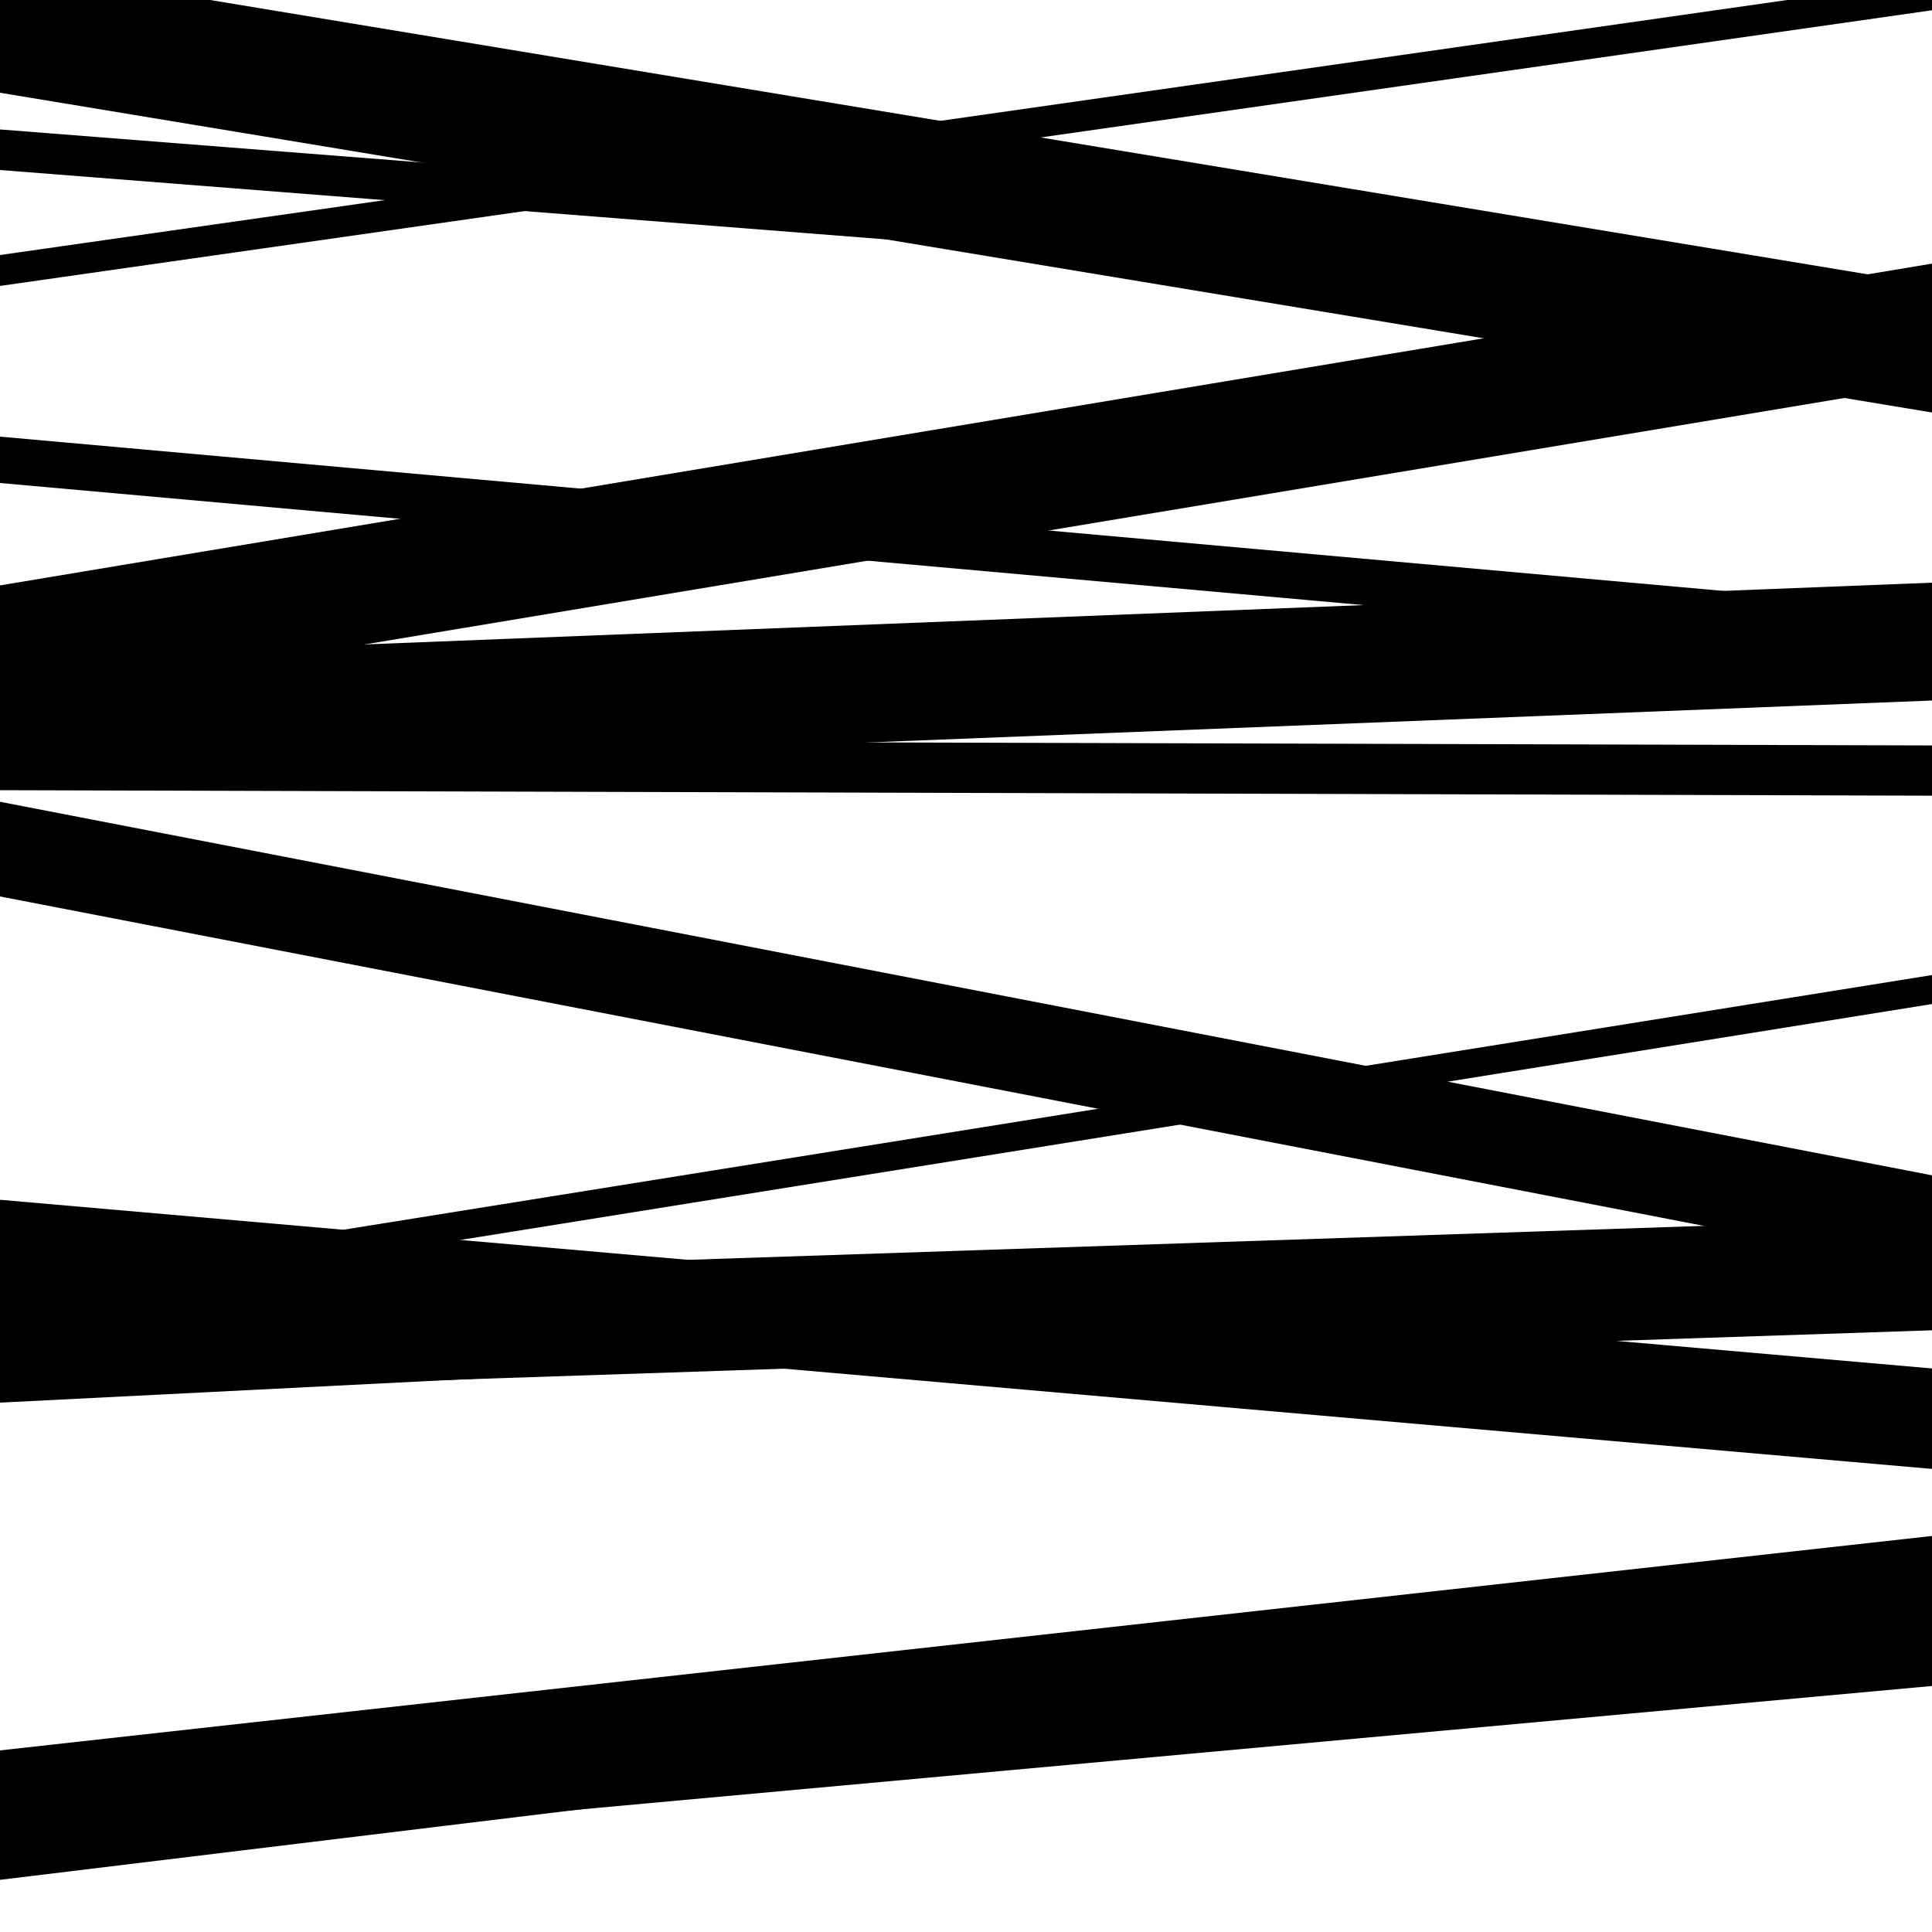
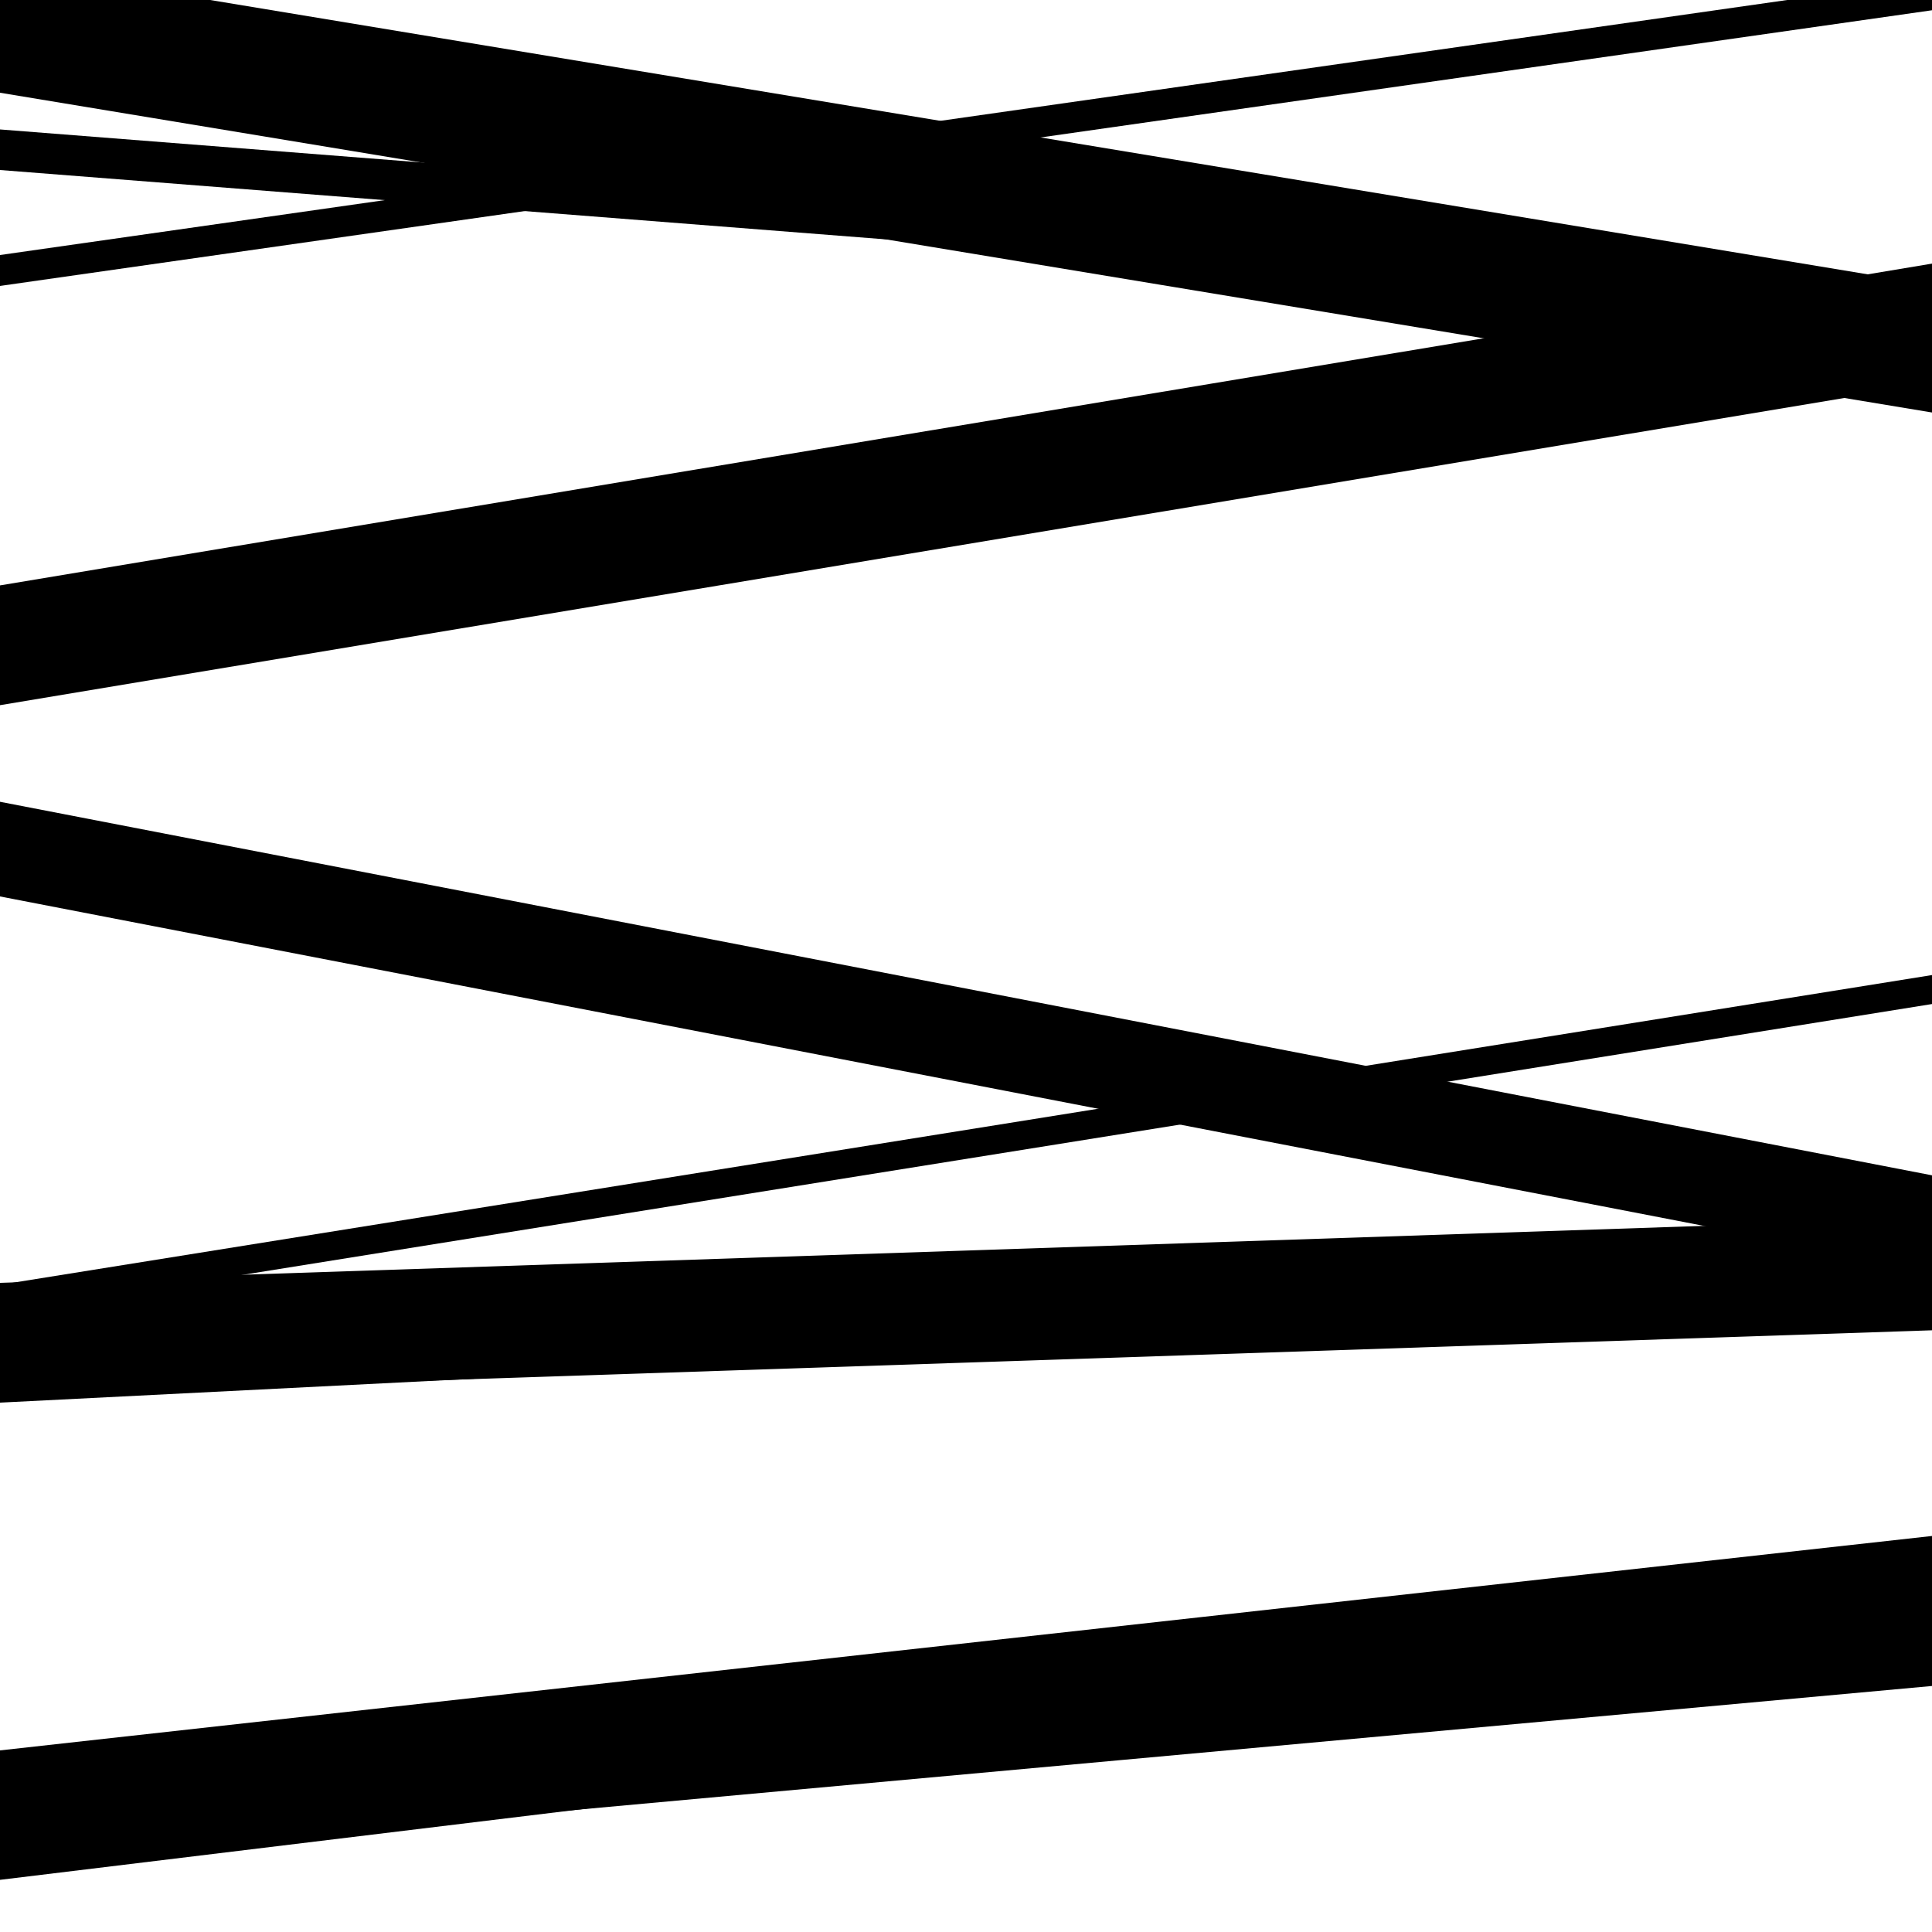
<svg xmlns="http://www.w3.org/2000/svg" viewBox="0 0 1000 1000" height="1000" width="1000">
  <rect x="0" y="0" width="1000" height="1000" fill="#ffffff" />
  <path opacity="0.8" d="M 0 88 L 1000 166.297 L 1000 145.297 L 0 67 Z" fill="hsl(308, 15%, 50%)" />
-   <path opacity="0.8" d="M 0 402 L 1000 362.59 L 1000 301.59 L 0 341 Z" fill="hsl(313, 25%, 70%)" />
-   <path opacity="0.8" d="M 0 673 L 1000 760.308 L 1000 708.308 L 0 621 Z" fill="hsl(318, 30%, 90%)" />
  <path opacity="0.8" d="M 0 948 L 1000 837.018 L 1000 795.018 L 0 906 Z" fill="hsl(303, 10%, 30%)" />
  <path opacity="0.8" d="M 0 148 L 1000 5.308 L 1000 -10.692 L 0 132 Z" fill="hsl(308, 15%, 50%)" />
  <path opacity="0.8" d="M 0 464 L 1000 657.344 L 1000 608.344 L 0 415 Z" fill="hsl(313, 25%, 70%)" />
  <path opacity="0.8" d="M 0 726 L 1000 675.572 L 1000 646.572 L 0 697 Z" fill="hsl(318, 30%, 90%)" />
  <path opacity="0.8" d="M 0 973 L 1000 851.536 L 1000 807.536 L 0 929 Z" fill="hsl(303, 10%, 30%)" />
-   <path opacity="0.8" d="M 0 250 L 1000 339.534 L 1000 315.534 L 0 226 Z" fill="hsl(308, 15%, 50%)" />
-   <path opacity="0.8" d="M 0 409 L 1000 411.841 L 1000 385.841 L 0 383 Z" fill="hsl(313, 25%, 70%)" />
  <path opacity="0.8" d="M 0 722 L 1000 688.558 L 1000 630.558 L 0 664 Z" fill="hsl(318, 30%, 90%)" />
  <path opacity="0.8" d="M 0 48 L 1000 213.506 L 1000 147.506 L 0 -18 Z" fill="hsl(303, 10%, 30%)" />
  <path opacity="0.8" d="M 0 365 L 1000 198.443 L 1000 136.443 L 0 303 Z" fill="hsl(308, 15%, 50%)" />
  <path opacity="0.8" d="M 0 680 L 1000 519.688 L 1000 504.688 L 0 665 Z" fill="hsl(313, 25%, 70%)" />
  <path opacity="0.8" d="M 0 964 L 1000 872.662 L 1000 819.662 L 0 911 Z" fill="hsl(318, 30%, 90%)" />
</svg>